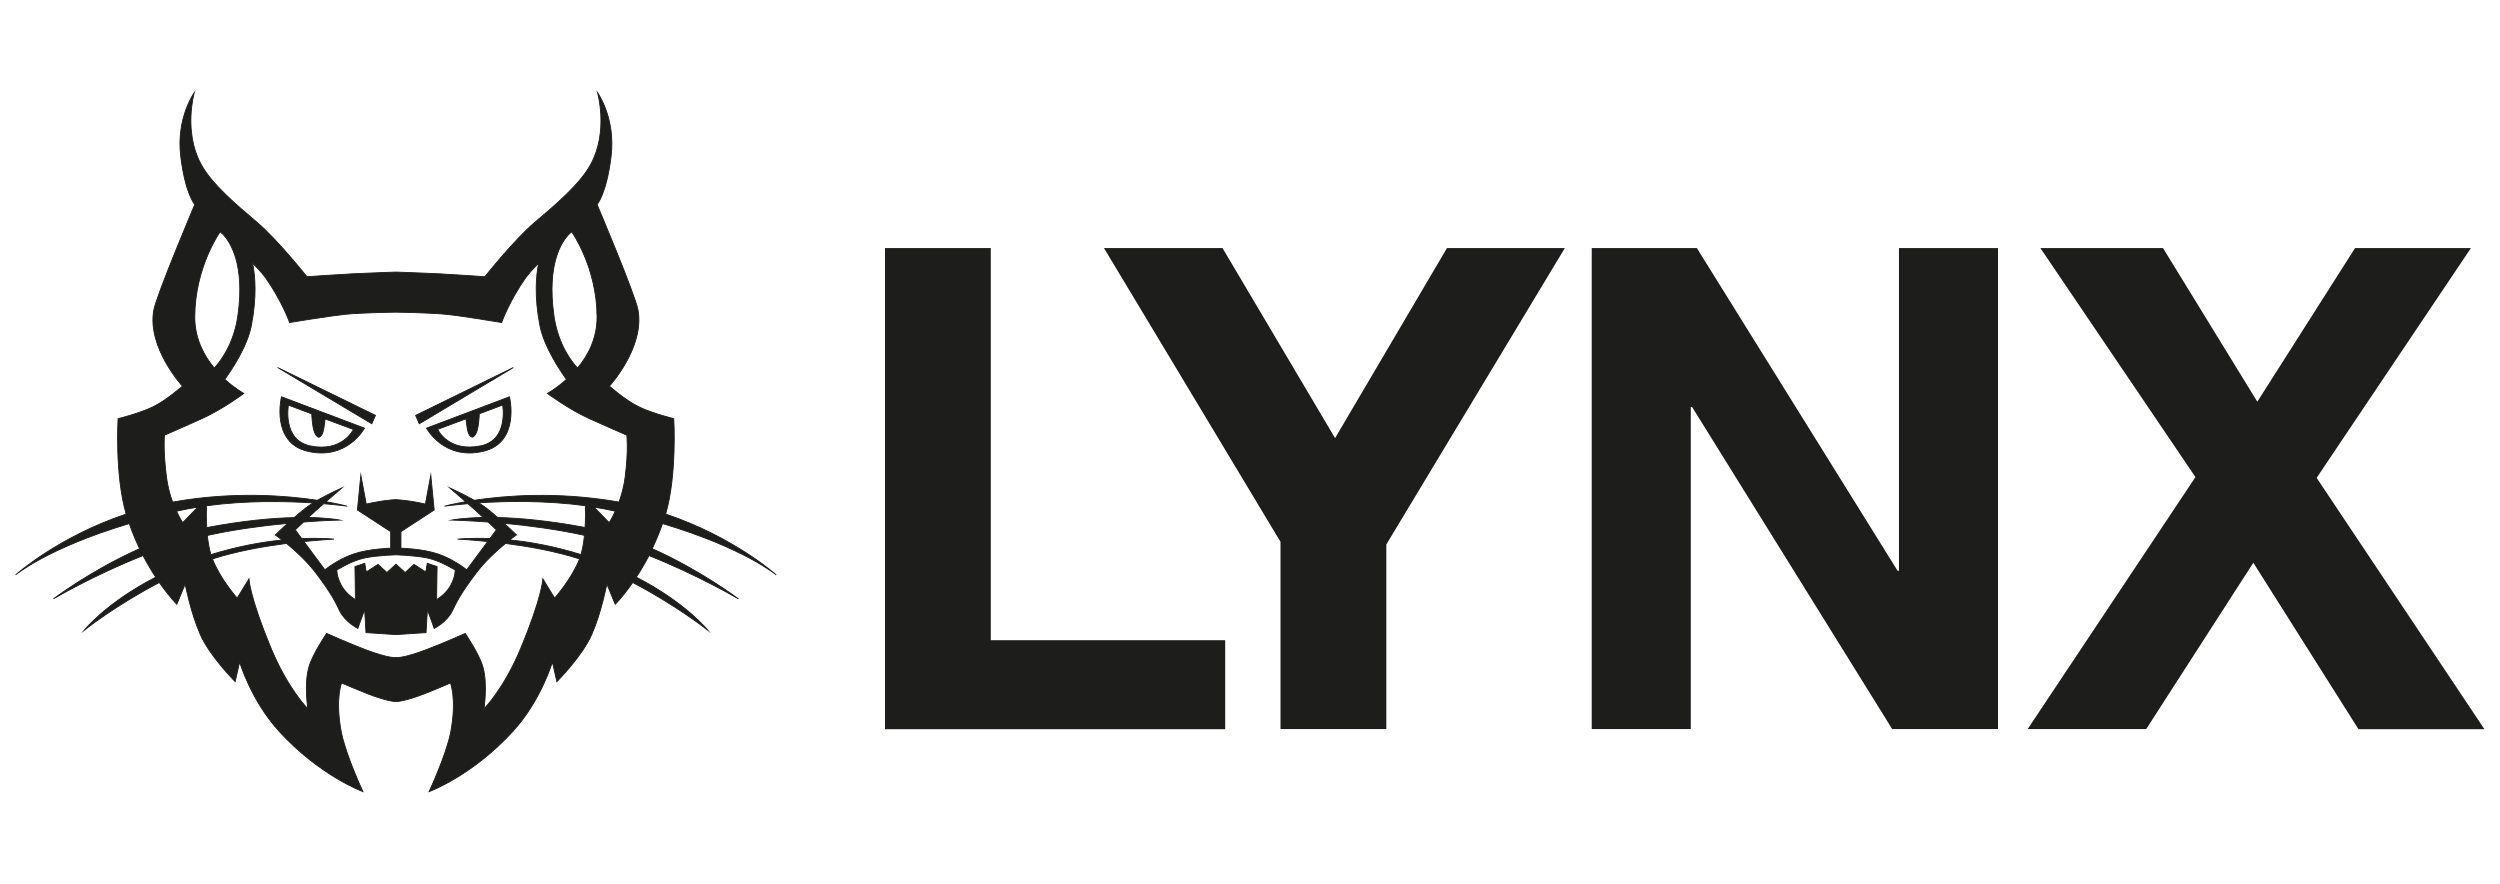
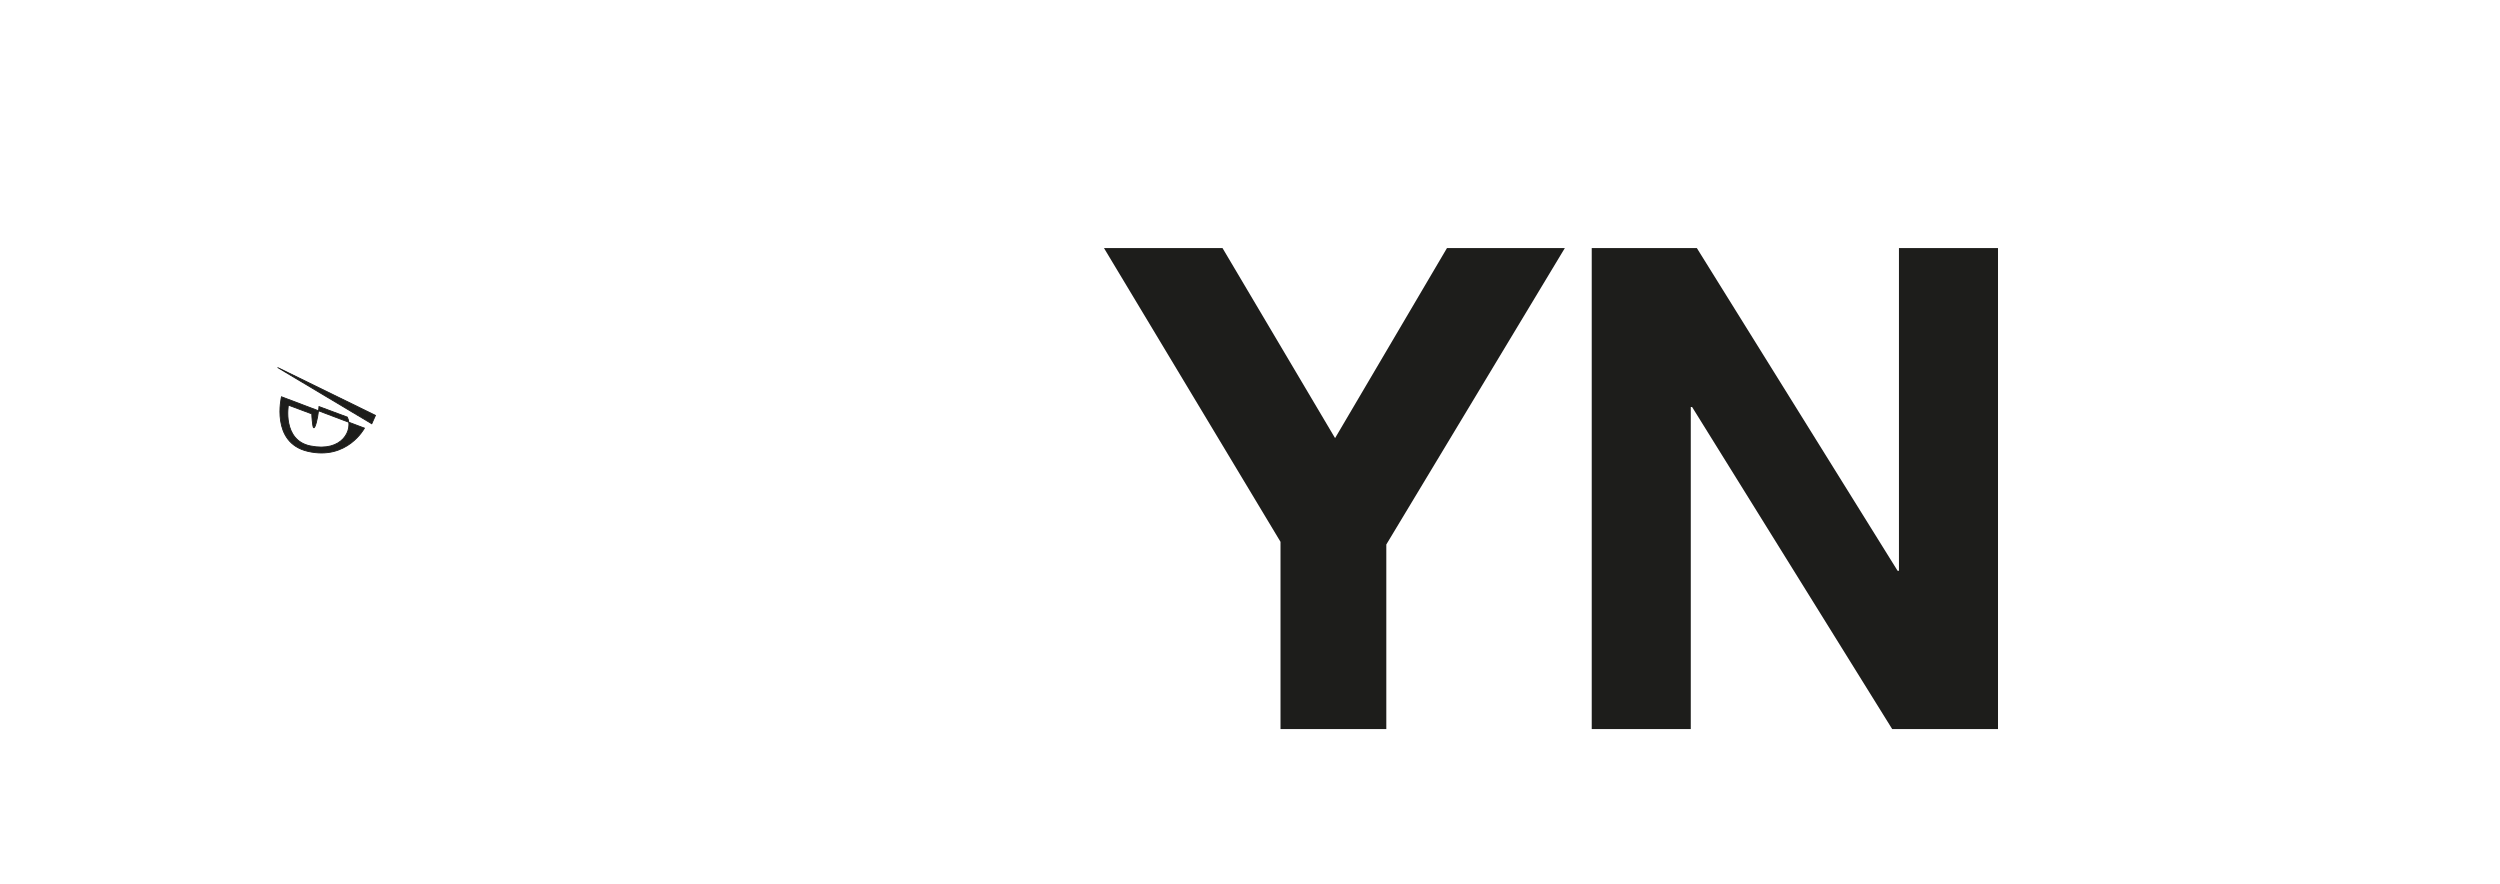
<svg xmlns="http://www.w3.org/2000/svg" version="1.1" id="Art" x="0px" y="0px" viewBox="0 0 263 93" style="enable-background:new 0 0 263 93;" xml:space="preserve">
  <style type="text/css"> .st0{fill:#1D1D1B;} .st1{fill:#1D1D1B;stroke:#1D1D1B;stroke-width:0.093;stroke-miterlimit:10;} </style>
  <g>
-     <path class="st0" d="M104.23,26.1v41.25h24.66v9.36H93.1V26.1H104.23z" />
    <path class="st0" d="M116.14,26.1h12.47l11.84,19.99l11.77-19.99h12.4l-18.78,31.18V76.7h-11.13V57L116.14,26.1z" />
    <path class="st0" d="M178.51,26.1l21.12,33.95h0.14V26.1h10.42v50.6h-11.13l-21.05-33.88h-0.14V76.7h-10.42V26.1H178.51z" />
-     <path class="st0" d="M214.65,26.1h12.9l9.92,16.16l10.28-16.16h12.19l-16.23,24.17l17.65,26.44h-13.25L237.05,59.2L225.78,76.7 h-12.47l17.65-26.51L214.65,26.1z" />
  </g>
-   <path class="st1" d="M29.61,41.74c0,0-1.17,4.82,2.77,5.74c4.15,0.97,5.96-2.44,5.96-2.44L29.61,41.74z M32.64,46.91 c-2.96-0.61-2.3-4.29-2.3-4.29l2.46,0.92c0,0,0,0.42,0.1,1.16c0.17,1.28,0.64,1.3,0.64,1.3s0.36,0,0.52-0.88 c0.09-0.49,0.14-1.05,0.14-1.05l2.98,1.11C37.17,45.17,36.07,47.61,32.64,46.91z" />
+   <path class="st1" d="M29.61,41.74c0,0-1.17,4.82,2.77,5.74c4.15,0.97,5.96-2.44,5.96-2.44L29.61,41.74z M32.64,46.91 c-2.96-0.61-2.3-4.29-2.3-4.29l2.46,0.92c0,0,0,0.42,0.1,1.16s0.36,0,0.52-0.88 c0.09-0.49,0.14-1.05,0.14-1.05l2.98,1.11C37.17,45.17,36.07,47.61,32.64,46.91z" />
  <polygon class="st1" points="39.11,44.58 39.5,43.7 29.2,38.66 " />
-   <path class="st1" d="M77.68,63c0,0-3.99-3.02-9.07-5.28c0.39-0.8,0.75-1.69,1.09-2.64c8.62,2.58,11.96,5.4,11.96,5.4 s-4.46-4-11.63-6.4c1.21-4.17,0.85-10.04,0.85-10.04s-2.23-0.54-3.67-1.24c-1.44-0.7-3.1-2.18-3.1-2.18s3.73-4.07,3.01-8.01 c-0.3-1.64-4.31-11.1-4.31-11.1s0.99-1.06,1.48-5.08c0.49-4.02-1.43-6.69-1.43-6.69s1.17,4.05-0.7,7.52 c-1.13,2.1-3.68,4.25-5.89,6.12c-2.2,1.87-5.26,5.73-5.26,5.73s-3.24-0.23-4.85-0.31c-1.61-0.08-4.51-0.18-4.51-0.18 s-2.9,0.1-4.51,0.18s-4.85,0.31-4.85,0.31s-3.06-3.86-5.26-5.73c-2.2-1.87-4.76-4.02-5.89-6.12c-1.87-3.48-0.7-7.52-0.7-7.52 s-1.92,2.67-1.43,6.69c0.49,4.02,1.48,5.08,1.48,5.08s-4,9.46-4.31,11.1c-0.73,3.94,3.01,8.01,3.01,8.01s-1.67,1.48-3.1,2.18 c-1.44,0.7-3.67,1.24-3.67,1.24s-0.36,5.87,0.85,10.04c-7.17,2.4-11.63,6.4-11.63,6.4s3.34-2.82,11.96-5.4 c0.33,0.95,0.7,1.84,1.09,2.64C9.61,59.98,5.62,63,5.62,63s4.23-2.5,9.43-4.55c0.45,0.86,0.9,1.62,1.33,2.27 c-5.22,2.69-7.54,5.6-7.54,5.6s3.17-2.55,7.92-5.04c1.04,1.49,1.84,2.29,1.84,2.29l0.88-2.13c0,0,0.57,2.98,1.58,5.29 c1.01,2.31,3.68,4.98,3.68,4.98l0.47-2.07c0,0,1.17,4.02,4.15,7.29c4.28,4.69,8.82,6.35,8.82,6.35s-1.83-3.92-2.28-6.3 c-0.65-3.42,0.03-5.13,0.03-5.13s1.85,0.79,2.83,1.17c2.18,0.83,2.9,0.78,2.9,0.78s0.73,0.05,2.9-0.78 c0.98-0.37,2.83-1.17,2.83-1.17s0.67,1.71,0.03,5.13c-0.45,2.38-2.28,6.3-2.28,6.3s4.54-1.66,8.82-6.35 c2.98-3.27,4.15-7.29,4.15-7.29l0.47,2.07c0,0,2.67-2.67,3.68-4.98c1.01-2.31,1.58-5.29,1.58-5.29l0.88,2.13c0,0,0.81-0.8,1.84-2.29 c4.75,2.5,7.92,5.04,7.92,5.04s-2.32-2.91-7.54-5.6c0.43-0.65,0.88-1.41,1.33-2.27C73.45,60.5,77.68,63,77.68,63z M59.83,24.66 c0.19-0.18,0.31-0.28,0.31-0.28s2.65,3.71,2.67,8.95c0.01,2.26-0.95,4.07-2.05,5.39c-0.6-0.64-2.06-2.47-2.49-5.55 C57.51,27.73,59.12,25.4,59.83,24.66z M23.16,24.38c0,0,0.12,0.11,0.31,0.28c0.7,0.74,2.32,3.07,1.56,8.51 c-0.43,3.08-1.89,4.91-2.49,5.55c-1.1-1.33-2.06-3.14-2.05-5.39C20.51,28.09,23.16,24.38,23.16,24.38z M19.22,54.98 c0,0-0.3-0.44-0.65-1.2c0.74-0.17,1.48-0.31,2.23-0.43L19.22,54.98z M21.72,53.21c4.21-0.58,8.39-0.49,11.23-0.3 c-0.31,0.19-0.6,0.38-0.84,0.57c-0.36,0.28-0.76,0.62-1.16,0.97c-2.26,0.05-5.33,0.32-9.2,1.05C21.7,54.62,21.7,53.79,21.72,53.21z M22.15,58.22c-0.16-0.57-0.27-1.23-0.34-1.89c2.88-0.64,5.93-1.04,8.45-1.27c-0.73,0.66-1.3,1.22-1.3,1.22s0.28,0.19,0.71,0.53 c-2.1,0.21-4.67,0.66-7.49,1.54C22.17,58.31,22.16,58.26,22.15,58.22z M58.35,62.92l-1.24-2.02c0,0-0.08,1.89-2.31,7.26 c-1.8,4.34-3.89,6.41-3.89,6.41s0.41-2.54-0.1-4.38c-0.41-1.44-1.87-3.55-1.87-3.55s-2.46,1.09-4.05,1.69 c-2.67,1.01-3.24,0.83-3.24,0.83s-0.57,0.18-3.24-0.83c-1.58-0.6-4.05-1.69-4.05-1.69s-1.46,2.11-1.87,3.55 c-0.52,1.84-0.1,4.38-0.1,4.38s-2.09-2.07-3.89-6.41c-2.23-5.37-2.31-7.26-2.31-7.26l-1.24,2.02c0,0-1.8-2.02-2.6-4.12 c2.5-0.81,5.39-1.32,7.79-1.63c0.88,0.72,2.09,1.81,3.04,3.05c1.69,2.2,2.16,3.22,2.54,4.02c0.57,1.19,1.92,1.87,1.92,1.87 l0.72-1.97l0.14,2.41l3.16,0.21l3.16-0.21l0.14-2.41l0.72,1.97c0,0,1.35-0.67,1.92-1.87c0.38-0.8,0.86-1.82,2.54-4.02 c0.95-1.24,2.16-2.33,3.04-3.05c2.4,0.31,5.29,0.82,7.79,1.63C60.15,60.89,58.35,62.92,58.35,62.92z M44.95,59.26l-0.16,0.91 l-1.24-0.8l-0.93,0.86l-0.96-0.88l-0.96,0.88l-0.93-0.86l-1.24,0.8l-0.16-0.91l-1.03,0.34l0.05,3.48c0,0-0.96-0.54-1.48-1.5 c-0.52-0.96-0.47-1.61-0.47-1.61s1.54-0.99,2.92-1.27c1.38-0.29,3.3-0.33,3.3-0.33s1.92,0.05,3.3,0.33 c1.38,0.29,2.92,1.27,2.92,1.27s0.05,0.65-0.47,1.61c-0.52,0.96-1.48,1.5-1.48,1.5l0.05-3.48L44.95,59.26z M61.15,58.22 c-0.01,0.04-0.03,0.08-0.04,0.12c-2.82-0.88-5.39-1.33-7.49-1.54c0.43-0.33,0.71-0.53,0.71-0.53s-0.57-0.56-1.3-1.22 c2.52,0.24,5.58,0.63,8.45,1.27C61.42,56.99,61.31,57.65,61.15,58.22z M61.55,55.49c-3.87-0.73-6.94-0.99-9.2-1.05 c-0.4-0.35-0.8-0.69-1.16-0.97c-0.24-0.19-0.53-0.38-0.84-0.57c2.84-0.19,7.02-0.27,11.23,0.3C61.6,53.79,61.6,54.62,61.55,55.49z M64.08,54.98l-1.58-1.63c0.75,0.12,1.49,0.26,2.23,0.43C64.38,54.54,64.08,54.98,64.08,54.98z M65.77,50.16 c-0.13,1.02-0.38,1.92-0.65,2.66c-0.09-0.02-0.18-0.03-0.27-0.05c-6.29-1.07-11.73-0.63-14.96-0.14c-1.23-0.7-2.59-1.31-2.59-1.31 s0.87,0.75,1.69,1.46c-1.42,0.25-2.23,0.47-2.23,0.47s0.93-0.13,2.47-0.26c0.32,0.28,0.61,0.53,0.82,0.72 c0.23,0.21,0.51,0.46,0.79,0.73c-2.21,0.04-3.32,0.27-3.32,0.27s1.54,0.04,3.83,0.21c0.48,0.45,0.87,0.82,0.87,0.82l-0.68,0.92 c-2.12-0.09-3.4,0.06-3.4,0.06s1.28,0.05,3.17,0.25l-2.21,2.98c0,0-1.32-1.09-2.99-1.66c-1.67-0.57-3.93-0.62-3.93-0.62v-1.74 l3.5-2.28l-0.36-3.67l-0.57,3.05c0,0-0.93-0.21-1.61-0.31c-0.67-0.1-1.5-0.16-1.5-0.16s-0.83,0.05-1.5,0.16 c-0.67,0.1-1.61,0.31-1.61,0.31l-0.57-3.05l-0.36,3.67l3.5,2.28v1.74c0,0-2.26,0.05-3.93,0.62c-1.67,0.57-2.99,1.66-2.99,1.66 l-2.21-2.98c1.89-0.19,3.17-0.25,3.17-0.25s-1.28-0.15-3.4-0.06l-0.68-0.92c0,0,0.39-0.37,0.87-0.82c2.29-0.18,3.83-0.21,3.83-0.21 s-1.11-0.23-3.32-0.27c0.28-0.26,0.57-0.52,0.79-0.73c0.21-0.19,0.5-0.44,0.82-0.72c1.54,0.13,2.47,0.26,2.47,0.26 s-0.81-0.22-2.23-0.47c0.81-0.71,1.69-1.46,1.69-1.46s-1.35,0.6-2.59,1.31c-3.23-0.49-8.68-0.94-14.96,0.14 c-0.09,0.02-0.18,0.03-0.27,0.05c-0.27-0.74-0.52-1.64-0.65-2.66c-0.36-2.88-0.21-4.38-0.21-4.38s2.47-1.07,3.94-1.74 c2.23-1.01,4.41-2.65,4.41-2.65s-0.93-0.51-2-1.48c0.65-0.9,2.37-3.41,2.8-5.7c0.58-3.02,0.4-5.19,0.12-6.54 c0.58,0.59,1.08,1.15,1.36,1.54c1.71,2.41,2.54,4.72,2.54,4.72s4.05-0.67,5.81-0.86c1.76-0.18,5.34-0.23,5.34-0.23 s3.58,0.05,5.34,0.23c1.76,0.18,5.81,0.86,5.81,0.86s0.83-2.31,2.54-4.72c0.28-0.39,0.78-0.94,1.36-1.54 c-0.28,1.35-0.46,3.52,0.12,6.54c0.44,2.29,2.15,4.8,2.8,5.7c-1.07,0.97-2,1.48-2,1.48s2.18,1.63,4.41,2.65 c1.47,0.67,3.94,1.74,3.94,1.74S66.13,47.28,65.77,50.16z" />
-   <path class="st1" d="M44.87,45.04c0,0,1.82,3.41,5.96,2.44c3.94-0.92,2.77-5.74,2.77-5.74L44.87,45.04z M46.04,45.17l2.98-1.11 c0,0,0.05,0.57,0.14,1.05c0.16,0.88,0.52,0.88,0.52,0.88s0.47-0.02,0.64-1.3c0.1-0.74,0.1-1.16,0.1-1.16l2.46-0.92 c0,0,0.66,3.68-2.3,4.29C47.15,47.61,46.04,45.17,46.04,45.17z" />
-   <polygon class="st1" points="44.11,44.58 43.72,43.7 54.01,38.66 " />
</svg>